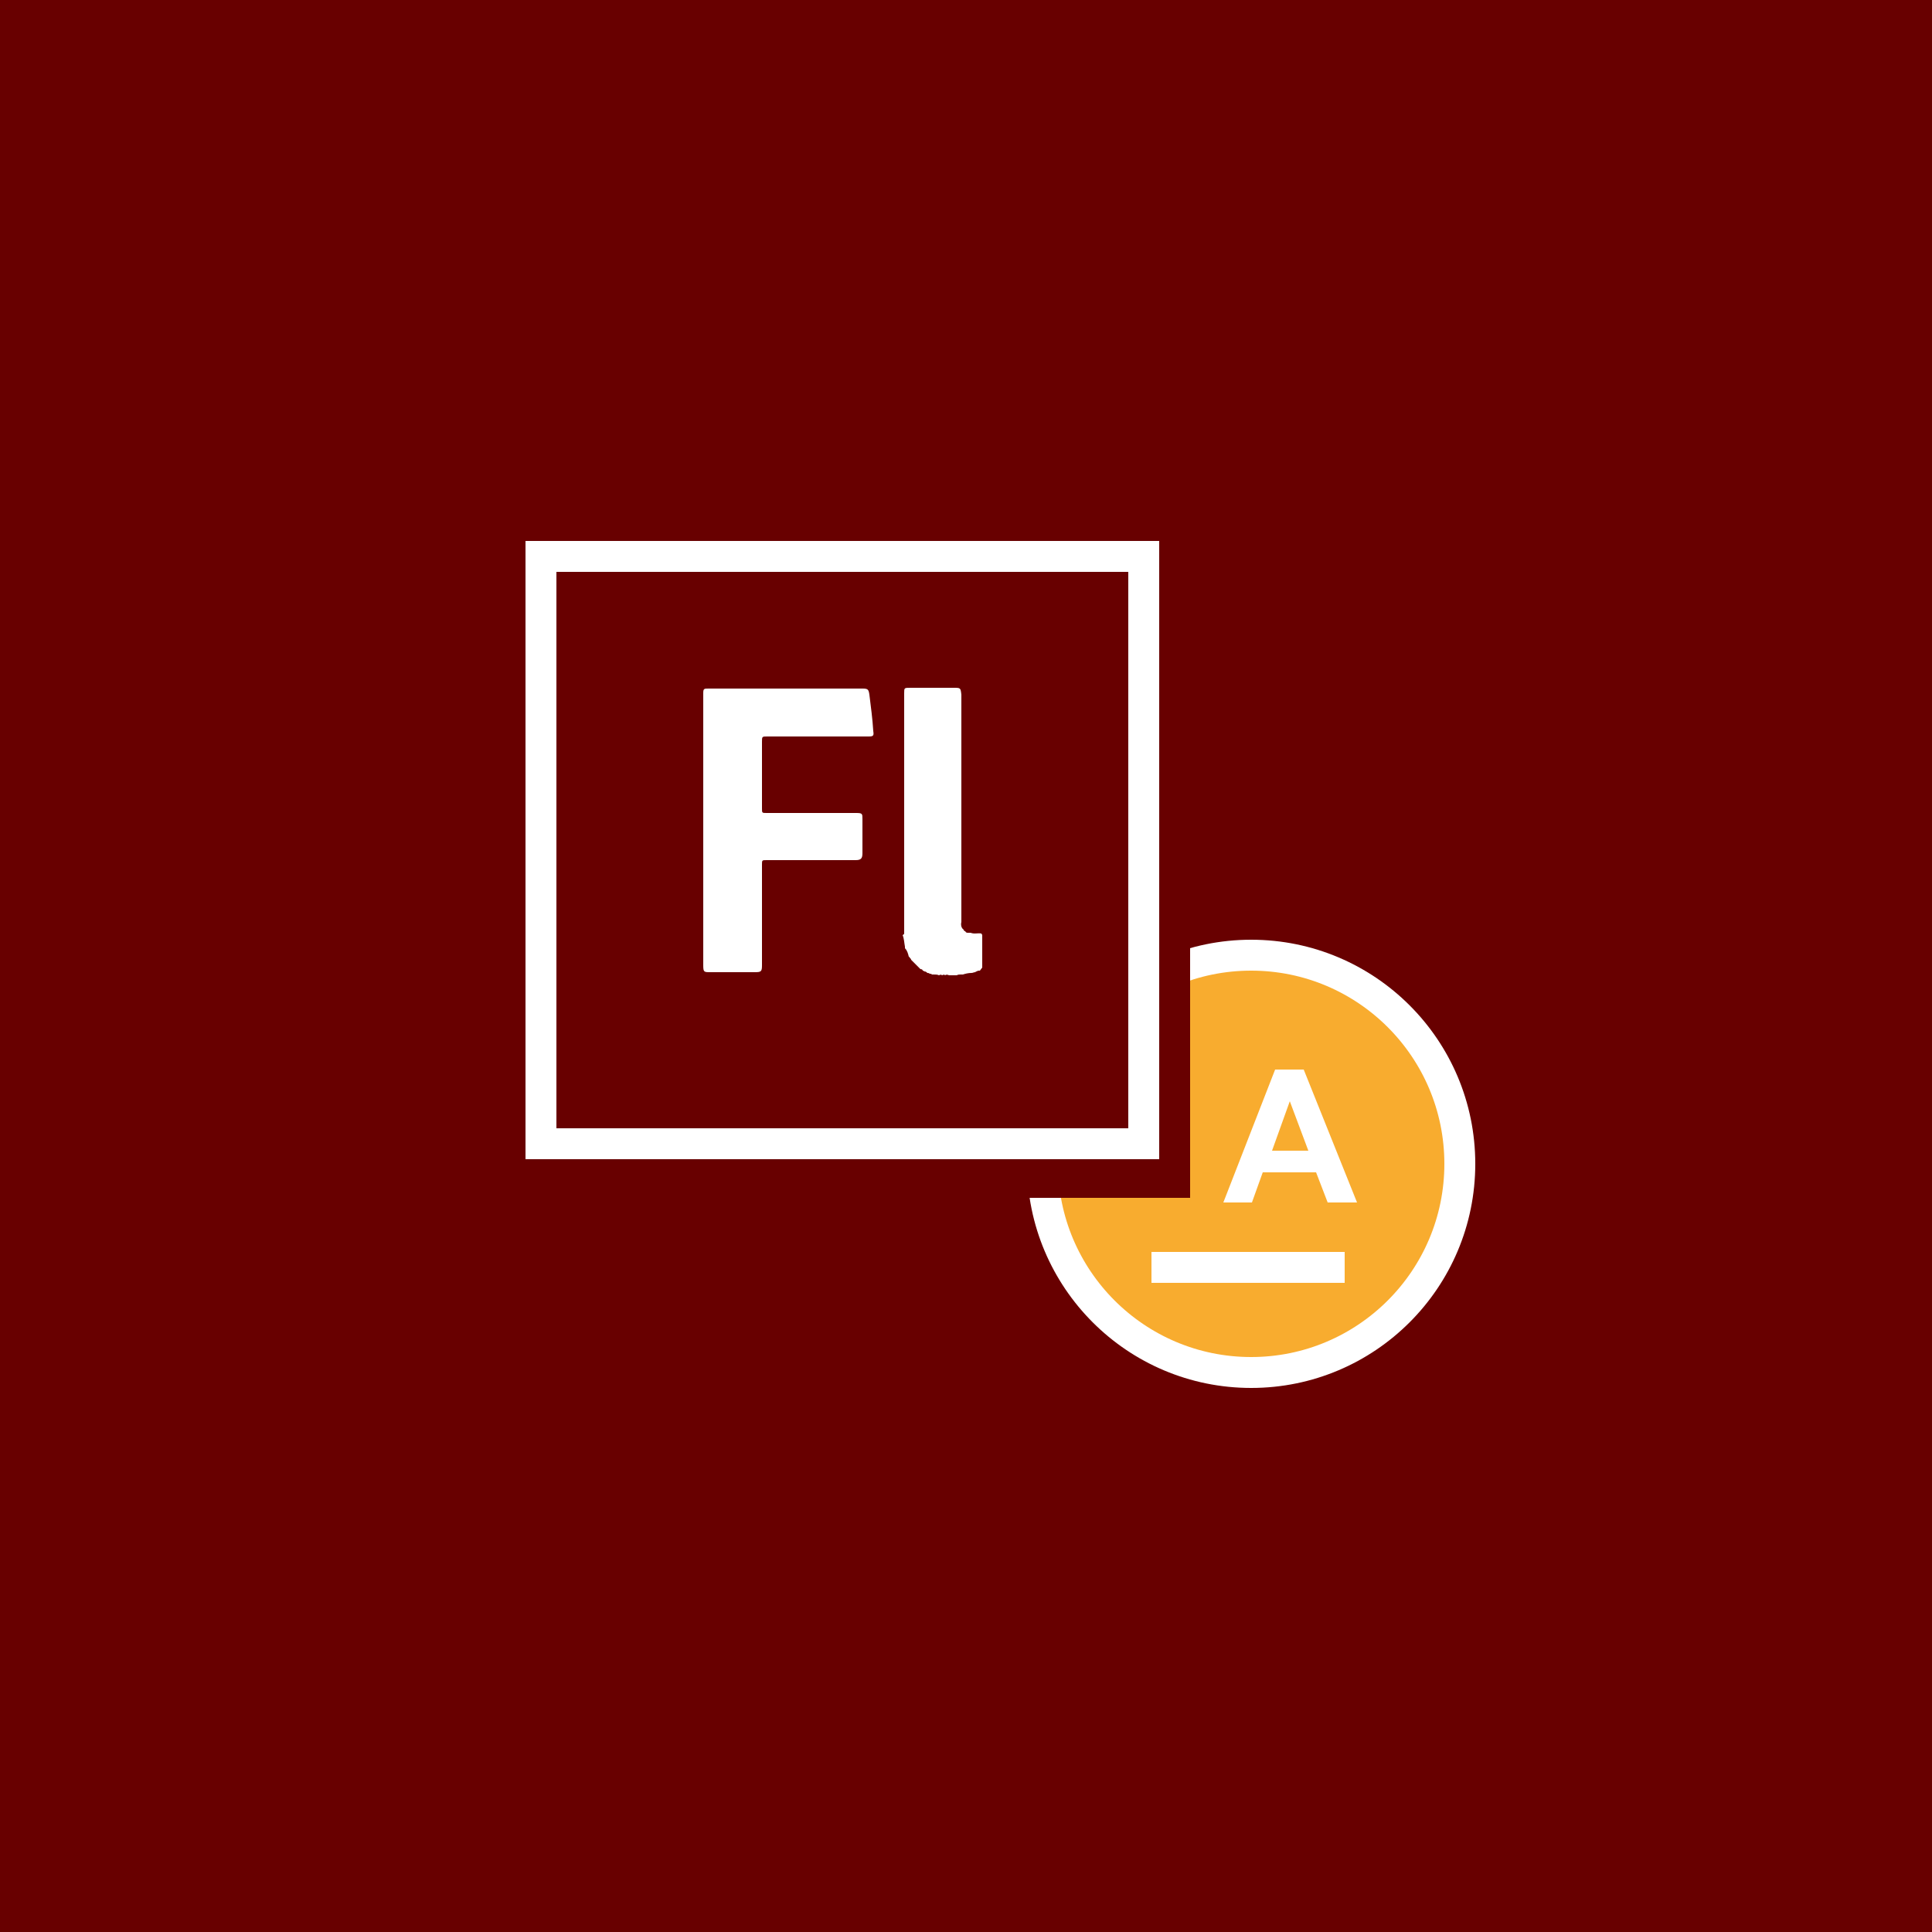
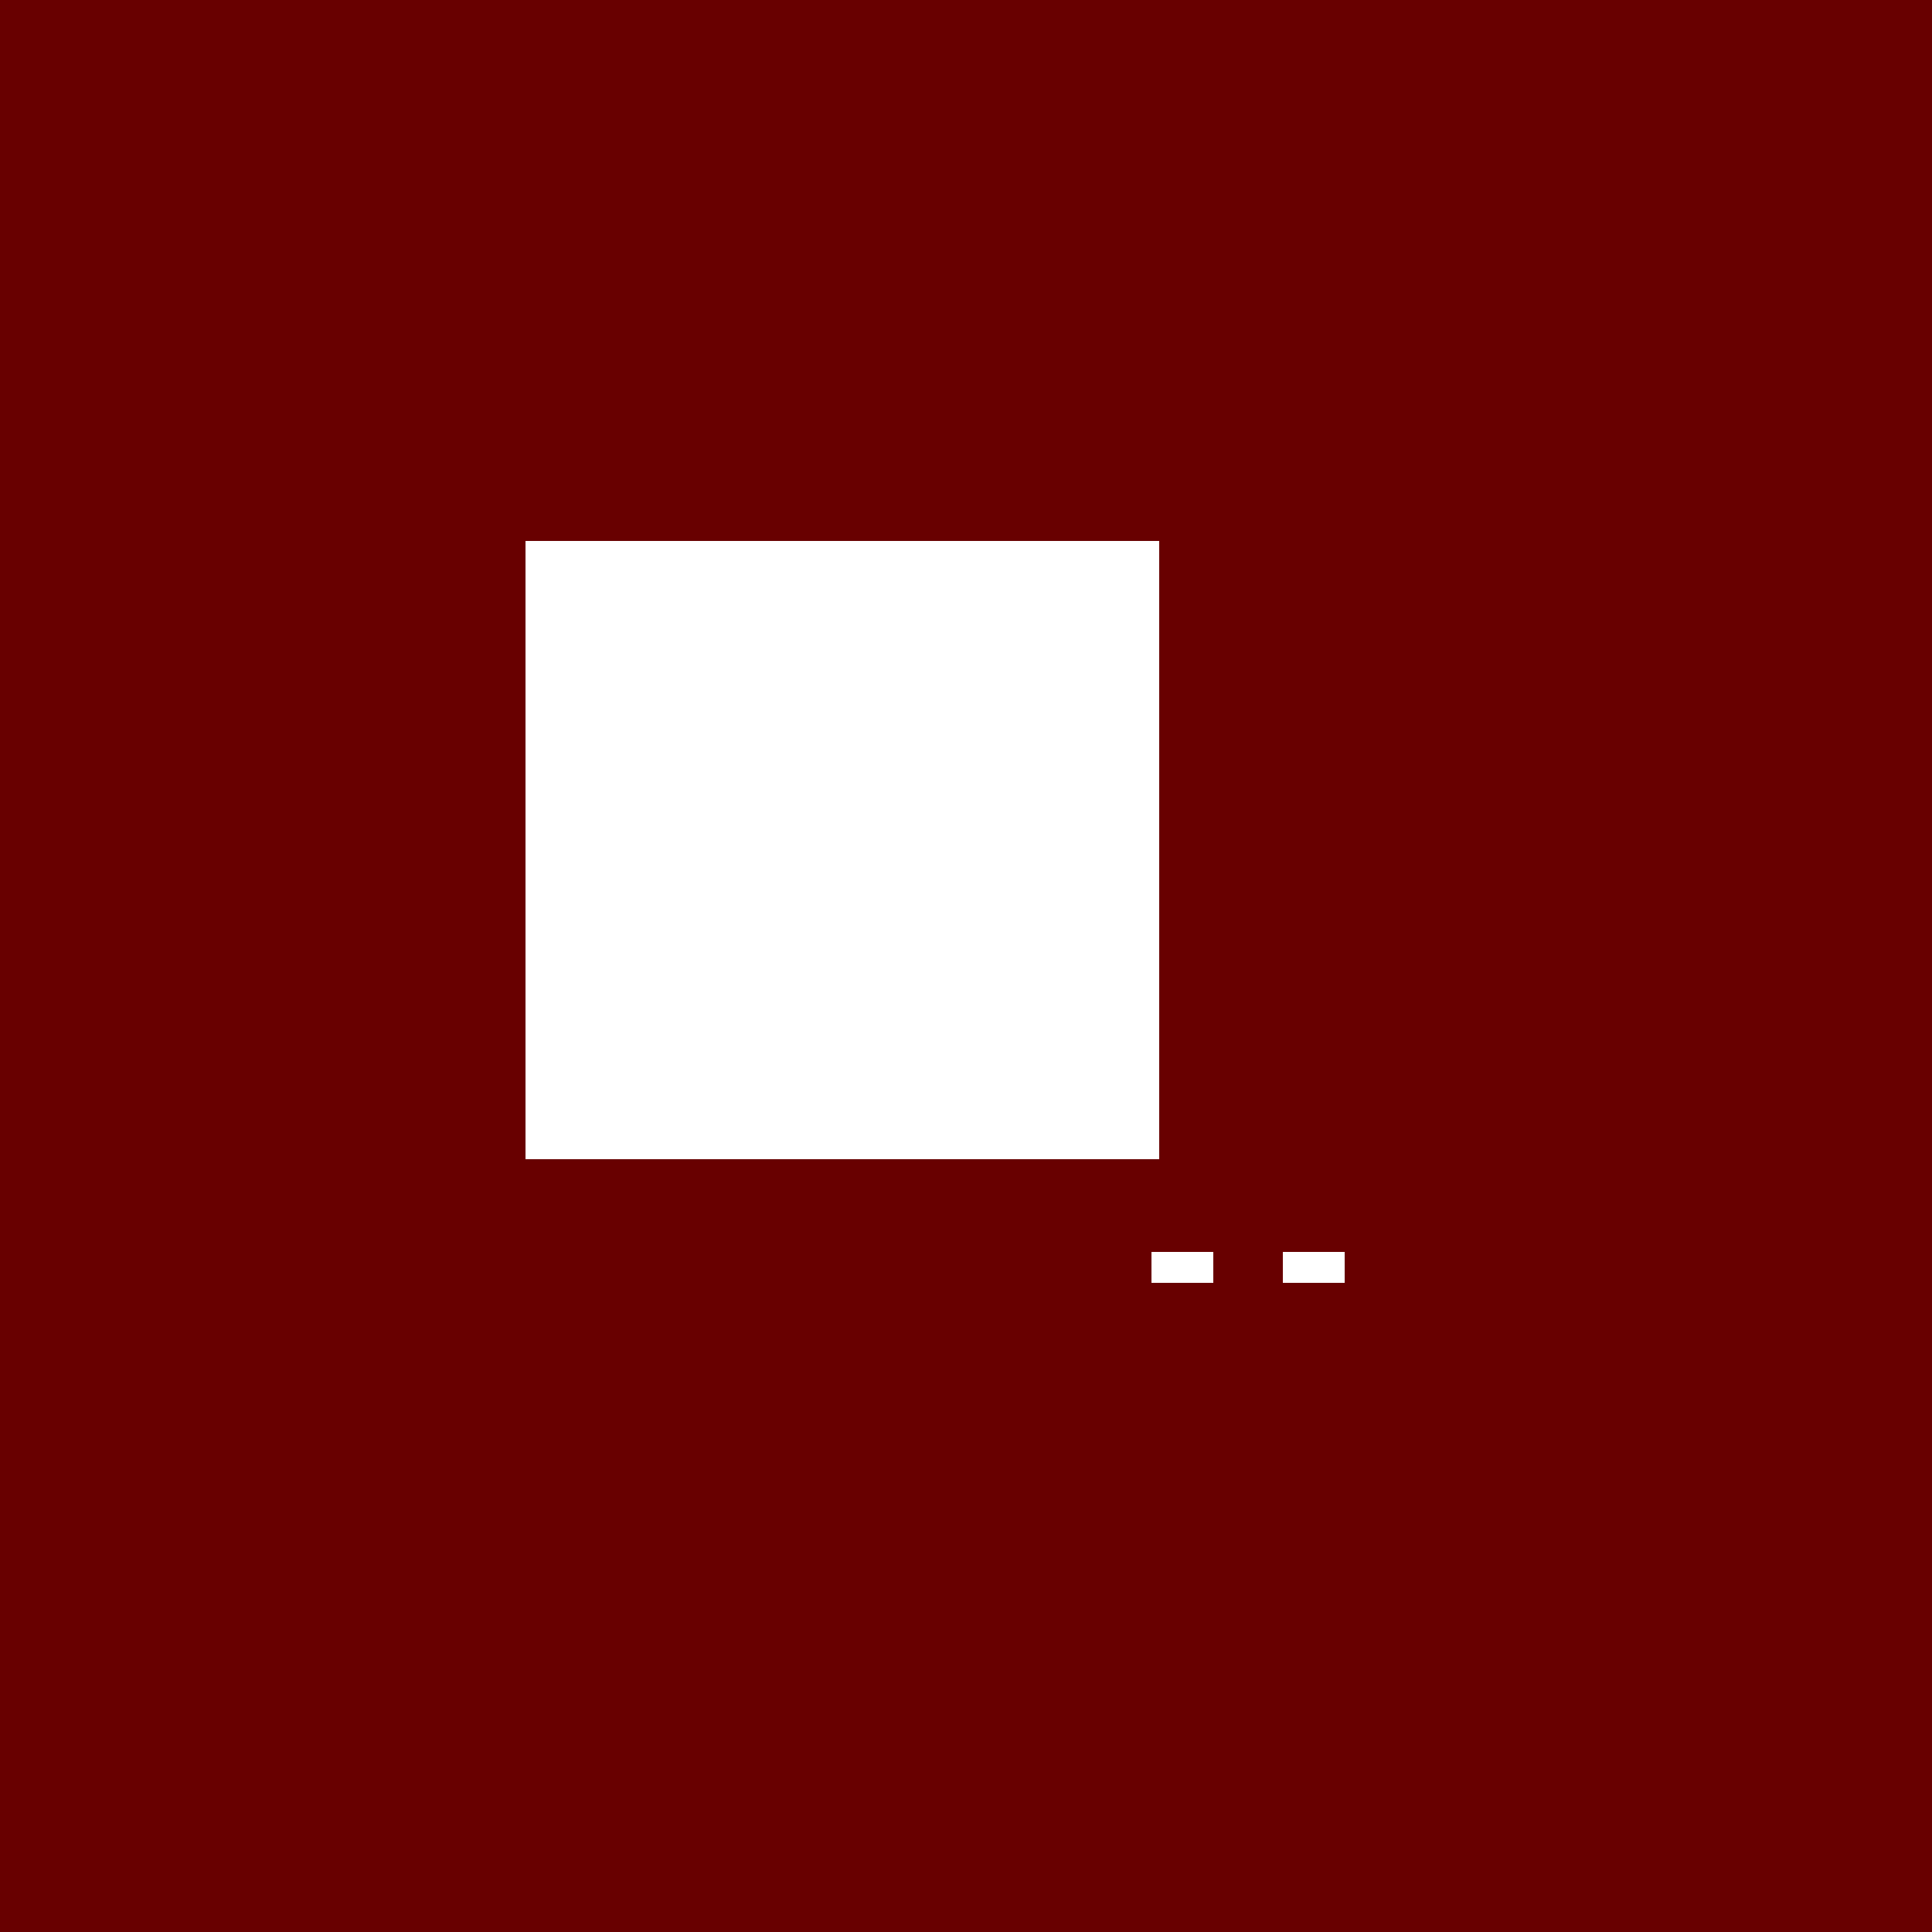
<svg xmlns="http://www.w3.org/2000/svg" version="1.1" x="0px" y="0px" viewBox="0 0 250 250" style="enable-background:new 0 0 250 250;" xml:space="preserve">
  <style type="text/css">
	.st0{fill:#2A6CAD;}
	.st1{fill:#F8AC2F;stroke:#FFFFFF;stroke-width:4;stroke-miterlimit:10;}
	.st2{fill:#FFFFFF;}
	.st3{fill:#197F51;}
	.st4{fill:#156039;}
	.st5{fill:#187044;}
	.st6{fill:#EA432D;}
	.st7{fill:#BF2F28;}
	.st8{fill:#D33A2A;}
	.st9{fill:#0071C5;}
	.st10{fill:#0089DD;}
	.st11{fill:#0069AA;}
	.st12{fill:#DD9900;}
	.st13{fill:#C48700;}
	.st14{fill:#7FCCCC;}
	.st15{fill:none;stroke:#FFFFFF;stroke-miterlimit:10;}
	.st16{fill:#F8AC2F;}
	.st17{fill:#48C7D8;}
	.st18{fill:#ED7C31;}
	.st19{fill:none;stroke:#FFFFFF;stroke-width:2;stroke-miterlimit:10;}
	.st20{fill:#937963;stroke:#FFFFFF;stroke-width:1.174;stroke-miterlimit:10;}
	.st21{fill:#8AD35B;}
	.st22{fill:#68B238;}
	.st23{fill:#680000;}
	.st24{fill:#990000;}
	.st25{fill:#378EBF;}
	.st26{fill:#2B6A9E;}
	.st27{fill:#A55B94;}
	.st28{fill:#82446B;}
	.st29{fill:#2D3674;}
	.st30{fill:#37458C;}
</style>
  <g id="Word2013">
</g>
  <g id="Layer_2">
</g>
  <g id="Layer_3">
</g>
  <g id="Layer_4">
</g>
  <g id="Layer_5">
</g>
  <g id="Layer_6">
</g>
  <g id="Layer_7">
</g>
  <g id="Layer_8">
</g>
  <g id="Layer_9">
</g>
  <g id="Layer_10">
    <rect x="-4" y="-4" class="st23" width="258" height="256" />
    <g>
      <g>
        <g>
          <g>
-             <circle class="st1" cx="161.9" cy="150.6" r="27" />
-           </g>
+             </g>
          <g>
-             <path class="st2" d="M175.6,155.6h-3.8l-1.5-3.9h-6.9l-1.4,3.9h-3.7l6.7-17.2h3.7L175.6,155.6z M169.3,148.9l-2.4-6.4l-2.3,6.4       H169.3z" />
-           </g>
+             </g>
          <rect x="149" y="162" class="st2" width="8" height="4" />
          <g>
-             <rect x="157" y="162" class="st2" width="9" height="4" />
-           </g>
+             </g>
          <g>
            <rect x="166" y="162" class="st2" width="8" height="4" />
          </g>
        </g>
      </g>
      <rect x="70" y="68" class="st23" width="84" height="87" />
      <g>
-         <path class="st2" d="M146,74v72H72V74H146 M150,70H68v80h82V70z" />
+         <path class="st2" d="M146,74v72V74H146 M150,70H68v80h82V70z" />
        <g>
          <path class="st2" d="M117,120.8c0-0.4,0-0.8,0-1.2c0-10,0-19.9,0-29.9c0-0.7,0-0.7,0.8-0.7c1.9,0,3.7,0,5.6,0c0.9,0,0.9,0,1,0.9      c0,0.2,0,0.3,0,0.5c0,9.4,0,18.8,0,28.2c0,0.2,0,0.4,0,0.7c-0.1,0.4,0,0.8,0.3,1l0,0c0,0.1,0.1,0.2,0.2,0.2c0,0,0,0,0,0      c0.1,0.2,0.2,0.2,0.4,0.2c0.1,0,0.2,0,0.3,0c0.5,0.2,0.9,0,1.4,0.1l0,0c0,0.1,0.1,0.1,0.1,0.2c0,1.4,0,2.8,0,4.2      c-0.1,0.1-0.2,0.3-0.3,0.4c-0.2,0-0.3,0-0.4,0.1c-0.1,0-0.1,0-0.2,0.1c-0.2,0-0.3,0.1-0.5,0.1c-0.4,0-0.8,0.1-1.1,0.2      c-0.1,0-0.2,0-0.3,0c-0.2,0-0.3,0-0.5,0.1c-0.1,0-0.2,0-0.4,0c-0.2,0-0.4,0-0.6,0c-0.2-0.1-0.4-0.1-0.5,0      c-0.1-0.1-0.2-0.1-0.4,0c-0.1-0.1-0.2-0.1-0.4,0c-0.2-0.1-0.4-0.1-0.7-0.1c-0.1,0-0.1,0-0.2,0c-0.1-0.1-0.2-0.1-0.3-0.1      c-0.1-0.1-0.2-0.1-0.3-0.1c-0.1-0.1-0.2-0.2-0.4-0.2c-0.1-0.1-0.1-0.1-0.2-0.1c0-0.1-0.1-0.2-0.3-0.2c-0.4-0.4-0.8-0.8-1.2-1.2      c0-0.1-0.1-0.2-0.2-0.3c0,0,0-0.1-0.1-0.1c-0.1-0.4-0.2-0.8-0.5-1.1c0-0.1,0-0.1,0-0.2c-0.1-0.5-0.1-1-0.3-1.5      C117,120.9,117,120.8,117,120.8z" />
-           <path class="st2" d="M91,107.3c0-5.9,0-11.7,0-17.6c0-0.6,0.1-0.6,0.7-0.6c6.6,0,13.2,0,19.9,0c0.7,0,0.8,0.1,0.9,0.8      c0.2,1.6,0.4,3.1,0.5,4.7c0.1,0.6,0,0.7-0.6,0.7c-4.4,0-8.7,0-13.1,0c-0.7,0-0.7,0-0.7,0.7c0,2.9,0,5.7,0,8.6      c0,0.6,0,0.6,0.6,0.6c3.9,0,7.8,0,11.6,0c0.8,0,0.8,0.1,0.8,0.8c0,1.5,0,3,0,4.4c0,0.7-0.2,0.9-0.9,0.9c-3.8,0-7.7,0-11.5,0      c-0.6,0-0.6,0-0.6,0.6c0,4.3,0,8.7,0,13c0,0.8-0.1,0.9-0.9,0.9c-1.9,0-3.9,0-5.8,0c-0.8,0-0.9,0-0.9-0.9      C91,118.9,91,113.1,91,107.3z" />
        </g>
      </g>
    </g>
  </g>
  <g id="Layer_11">
</g>
  <g id="Layer_12">
</g>
  <g id="Layer_13">
</g>
</svg>